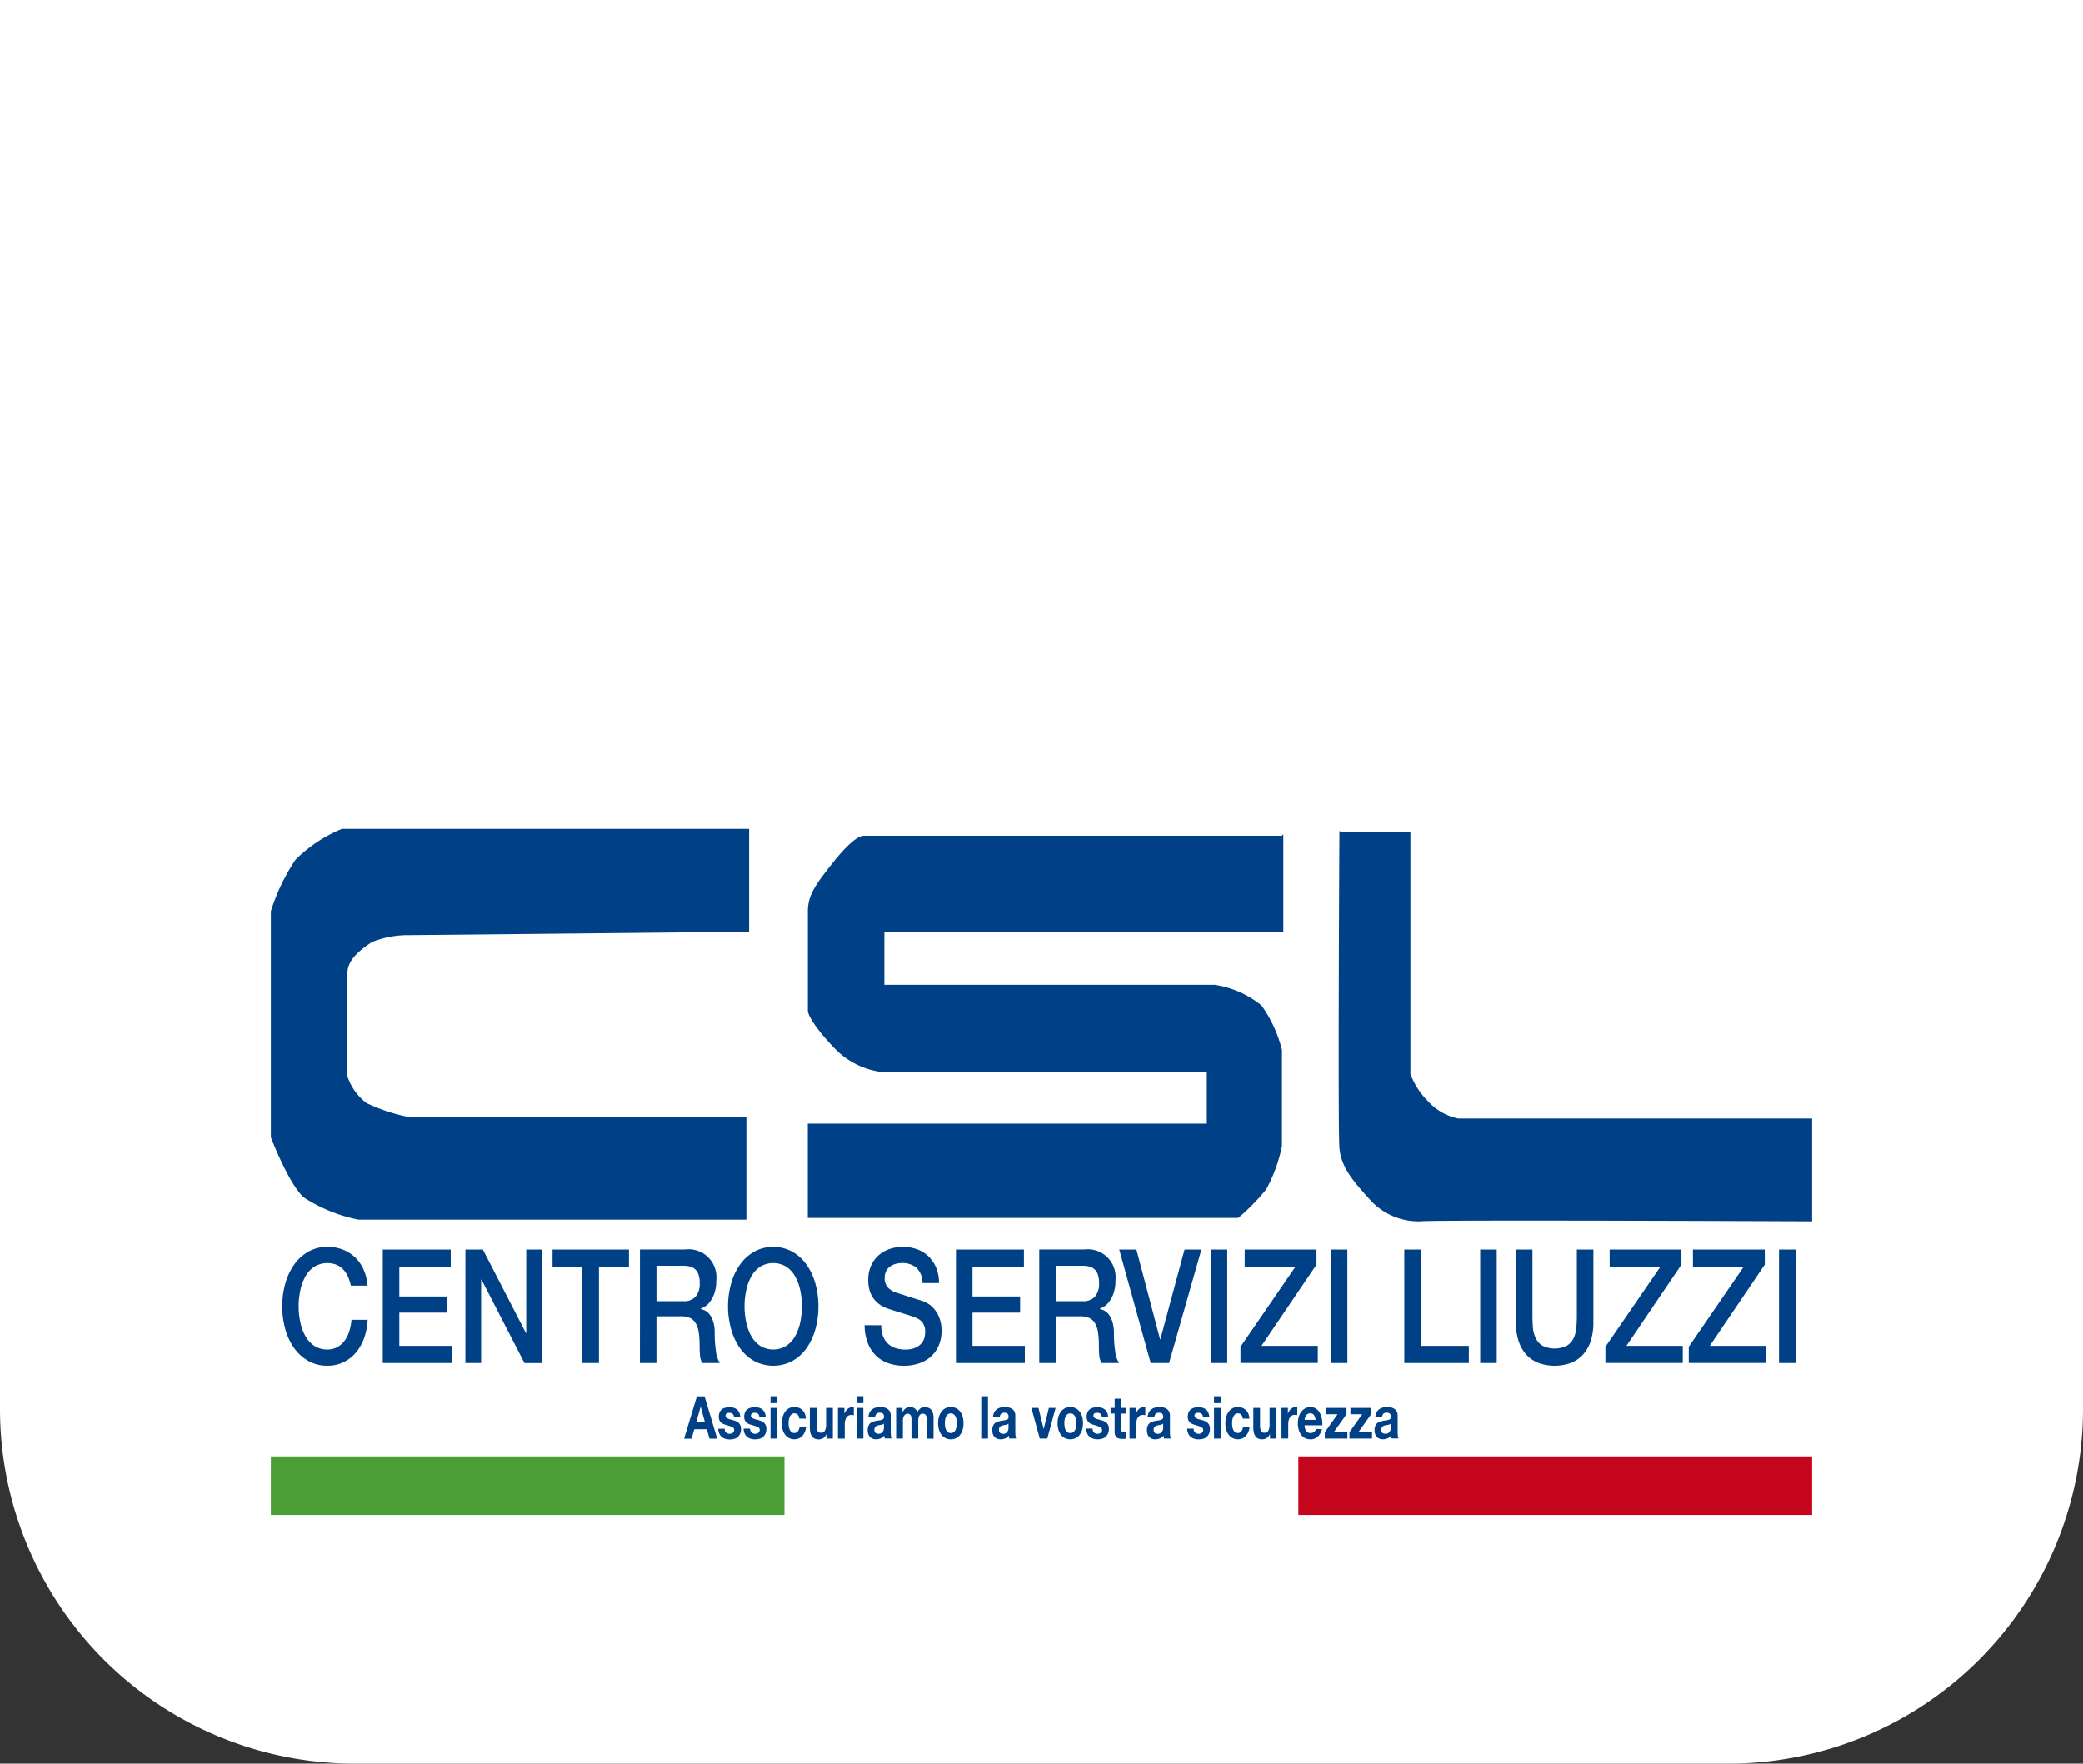
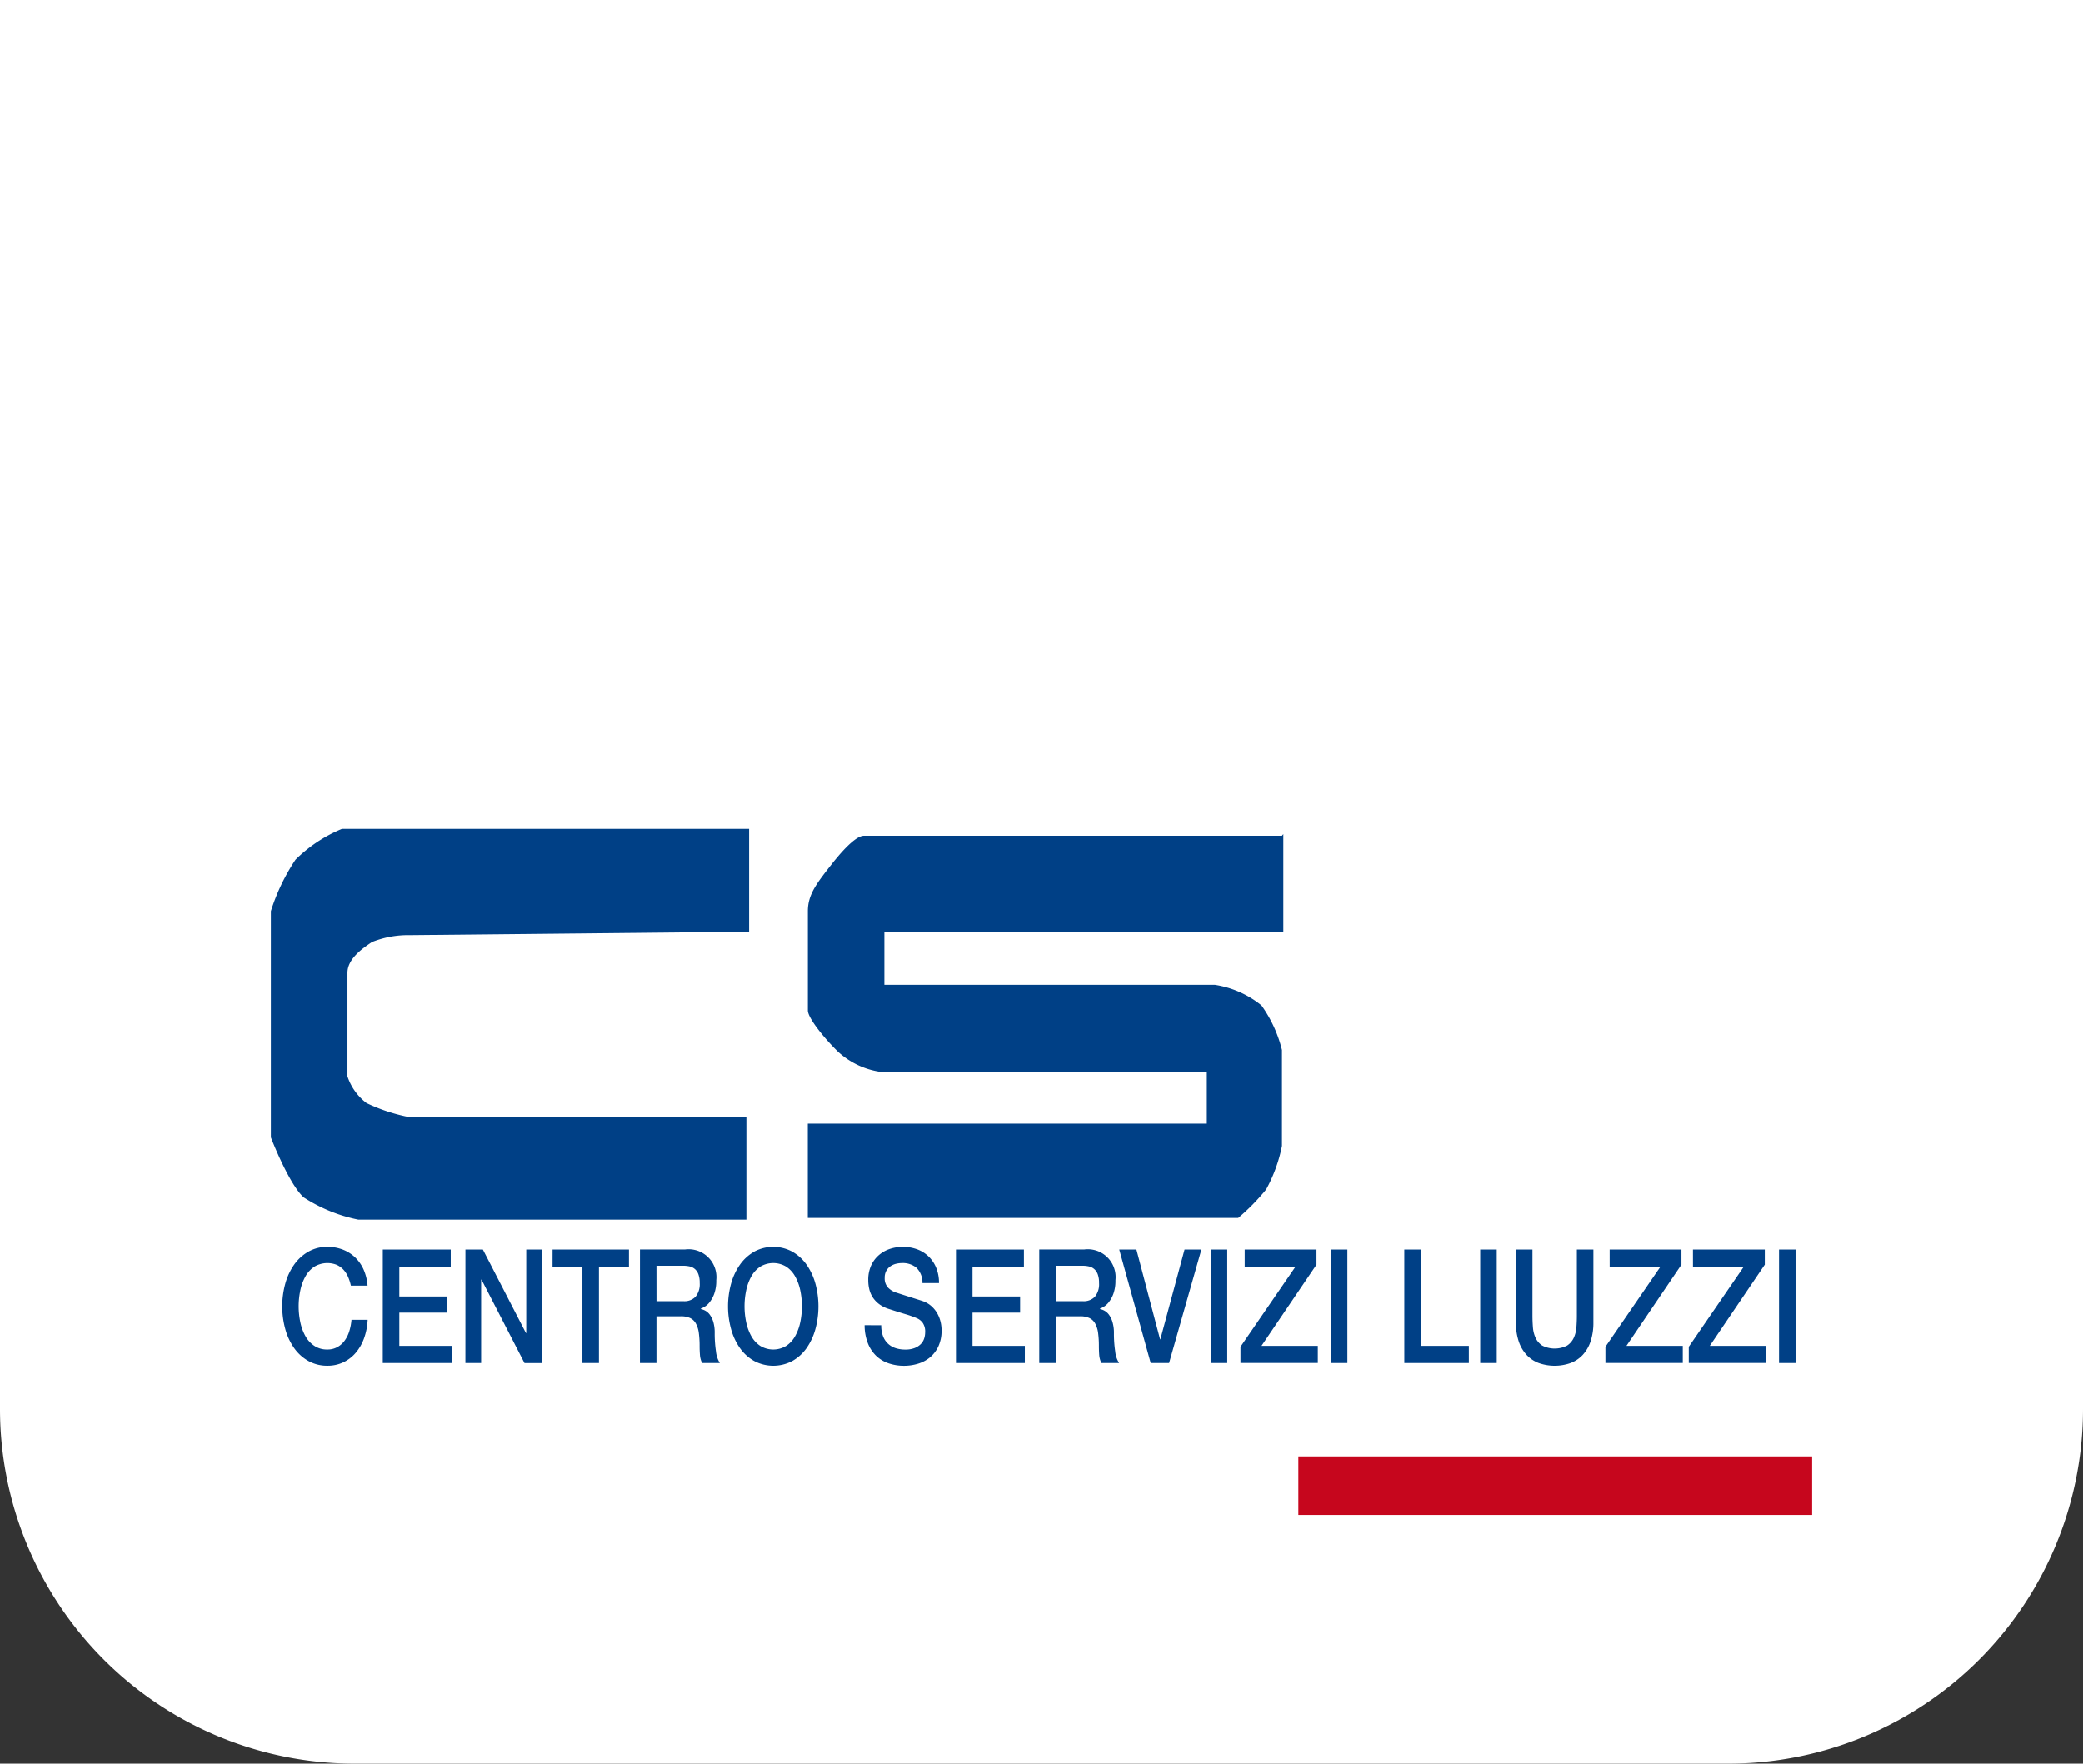
<svg xmlns="http://www.w3.org/2000/svg" width="141.793" height="120.044" viewBox="0 0 141.793 120.044">
  <rect x="0" y="0" width="141.793" height="120.044" fill="#333333" stroke="none" />
  <defs>
    <clipPath id="clip-path">
      <rect id="Rettangolo_4" data-name="Rettangolo 4" width="141.793" height="120.044" transform="translate(0 0)" fill="none" />
    </clipPath>
  </defs>
  <g id="Raggruppa_3" data-name="Raggruppa 3" transform="translate(-773 192)">
    <g id="Raggruppa_2" data-name="Raggruppa 2" transform="translate(773 -192)">
      <g id="Raggruppa_1" data-name="Raggruppa 1" clip-path="url(#clip-path)">
        <path id="Tracciato_1" data-name="Tracciato 1" d="M0,0V95.891a24.154,24.154,0,0,0,24.154,24.153h93.485a24.154,24.154,0,0,0,24.154-24.153V0Z" fill="#fff" fill-rule="evenodd" />
-         <rect id="Rettangolo_1" data-name="Rettangolo 1" width="34.972" height="3.986" transform="translate(18.439 99.13)" fill="#4b9e34" />
        <rect id="Rettangolo_2" data-name="Rettangolo 2" width="34.972" height="3.986" transform="translate(53.411 99.13)" fill="#fff" />
        <rect id="Rettangolo_3" data-name="Rettangolo 3" width="34.972" height="3.986" transform="translate(88.382 99.13)" fill="#c6061d" />
        <path id="Tracciato_2" data-name="Tracciato 2" d="M50.993,56.655v6.764l-23.067.233a6.7,6.7,0,0,0-2.6.467c-.707.466-1.674,1.166-1.674,2.1v7.044a3.782,3.782,0,0,0,1.3,1.819,12.118,12.118,0,0,0,2.79.933H50.807v7H24.392a10.693,10.693,0,0,1-3.72-1.516c-1.024-.933-2.233-4.082-2.233-4.082V62.019a13.832,13.832,0,0,1,1.674-3.5,9.788,9.788,0,0,1,3.163-2.1H50.993" fill="#004086" />
        <path id="Tracciato_3" data-name="Tracciato 3" d="M87.359,56.772v6.647H60.2v3.615H82.709a6.665,6.665,0,0,1,3.162,1.4,8.852,8.852,0,0,1,1.395,3.032V78a10.355,10.355,0,0,1-1.078,2.963,14.418,14.418,0,0,1-1.9,1.935h-29.3V76.48H82.151v-3.5H60.108a5.416,5.416,0,0,1-3.07-1.4c-.911-.886-2.046-2.285-2.046-2.8V62.02c0-1.12.577-1.866,1.581-3.149s1.786-1.983,2.233-1.983h28.46" fill="#004086" />
-         <path id="Tracciato_4" data-name="Tracciato 4" d="M91.266,56.655h4.743V73.1a5.225,5.225,0,0,0,1.209,1.866,3.792,3.792,0,0,0,2.047,1.166h24.089v7s-25.968-.117-26.694,0a4.449,4.449,0,0,1-3.4-1.47c-1.042-1.166-1.972-2.145-2.083-3.545s0-21.575,0-21.575" fill="#004086" />
-         <path id="Tracciato_5" data-name="Tracciato 5" d="M94.679,97.109a1.183,1.183,0,0,1-.008.129.508.508,0,0,1-.043.159.348.348,0,0,1-.11.135.34.34,0,0,1-.21.057.475.475,0,0,1-.107-.012.233.233,0,0,1-.09-.042.2.2,0,0,1-.061-.083.31.31,0,0,1-.023-.129.326.326,0,0,1,.023-.134.235.235,0,0,1,.059-.086.3.3,0,0,1,.087-.055.8.8,0,0,1,.1-.032c.037-.008.073-.015.11-.02s.072-.013.105-.021a.646.646,0,0,0,.094-.03.2.2,0,0,0,.072-.05Zm-.6-.638a.354.354,0,0,1,.09-.242.3.3,0,0,1,.213-.073.6.6,0,0,1,.115.01.223.223,0,0,1,.093.04.217.217,0,0,1,.065.085.372.372,0,0,1,.024.147.178.178,0,0,1-.042.136.285.285,0,0,1-.122.07.928.928,0,0,1-.178.037c-.067.008-.135.019-.2.032a1.644,1.644,0,0,0-.206.054.55.55,0,0,0-.181.1.522.522,0,0,0-.129.184.745.745,0,0,0-.05.293.8.8,0,0,0,.044.278.521.521,0,0,0,.121.194.482.482,0,0,0,.181.113.673.673,0,0,0,.223.037.839.839,0,0,0,.3-.057.6.6,0,0,0,.259-.2c0,.035.006.07.011.1a.789.789,0,0,0,.021.1H95.2a.6.6,0,0,1-.045-.194,2.6,2.6,0,0,1-.013-.27V96.366a.6.6,0,0,0-.068-.305.5.5,0,0,0-.174-.18.655.655,0,0,0-.236-.086,1.483,1.483,0,0,0-.255-.023,1.123,1.123,0,0,0-.276.035.7.7,0,0,0-.248.115.622.622,0,0,0-.18.214.769.769,0,0,0-.081.335Zm-1.351-.21h-.8v-.432h1.408v.432l-.868,1.223h.93v.432H91.86v-.432Zm-1.676,0h-.8v-.432h1.408v.432l-.868,1.223h.93v.432H90.183v-.432Zm-2.128,1.154a.362.362,0,0,0,.3.126.382.382,0,0,0,.362-.271h.4a.986.986,0,0,1-.3.537.744.744,0,0,1-.484.162.792.792,0,0,1-.355-.079.751.751,0,0,1-.268-.224,1.071,1.071,0,0,1-.17-.347,1.56,1.56,0,0,1-.06-.445,1.5,1.5,0,0,1,.062-.436,1.078,1.078,0,0,1,.174-.349.843.843,0,0,1,.27-.232.722.722,0,0,1,.347-.085.669.669,0,0,1,.371.1.805.805,0,0,1,.26.277,1.28,1.28,0,0,1,.147.4,1.861,1.861,0,0,1,.033.464H88.811a.663.663,0,0,0,.113.4m.518-1.1a.29.29,0,0,0-.25-.113.336.336,0,0,0-.183.047.375.375,0,0,0-.116.115.472.472,0,0,0-.061.145.778.778,0,0,0-.021.137h.746a.76.76,0,0,0-.115-.331m-1.771-.488v.387h.006a.8.8,0,0,1,.087-.179.692.692,0,0,1,.126-.142.591.591,0,0,1,.152-.09.441.441,0,0,1,.168-.033.3.3,0,0,1,.1.02v.533c-.021,0-.047-.01-.077-.014a.67.67,0,0,0-.087-.006.412.412,0,0,0-.214.053.392.392,0,0,0-.14.143.642.642,0,0,0-.076.212,1.435,1.435,0,0,0-.023.262v.941h-.458V95.829ZM86.45,97.916v-.291h-.01a.582.582,0,0,1-.226.263.555.555,0,0,1-.284.081.665.665,0,0,1-.3-.061.454.454,0,0,1-.186-.172.754.754,0,0,1-.1-.27,2.12,2.12,0,0,1-.027-.353V95.829h.458v1.179a.881.881,0,0,0,.065.385.234.234,0,0,0,.229.127.292.292,0,0,0,.271-.139.929.929,0,0,0,.084-.458V95.829h.459v2.087ZM84.263,96.2a.276.276,0,0,0-.184.063.487.487,0,0,0-.121.161.827.827,0,0,0-.066.218,1.462,1.462,0,0,0-.019.236,1.4,1.4,0,0,0,.019.231.846.846,0,0,0,.063.212.418.418,0,0,0,.118.155.279.279,0,0,0,.181.061.3.3,0,0,0,.253-.115.617.617,0,0,0,.112-.309h.442a1.041,1.041,0,0,1-.258.634.731.731,0,0,1-.546.218.763.763,0,0,1-.344-.079.783.783,0,0,1-.266-.22,1.049,1.049,0,0,1-.171-.337,1.4,1.4,0,0,1-.062-.43,1.69,1.69,0,0,1,.057-.45,1.086,1.086,0,0,1,.166-.36.8.8,0,0,1,.268-.236.762.762,0,0,1,.362-.085.854.854,0,0,1,.285.049.7.7,0,0,1,.246.147.758.758,0,0,1,.176.246.96.96,0,0,1,.078.35H84.6q-.046-.36-.34-.36M83.1,97.916h-.459V95.829H83.1Zm-.459-2.882H83.1v.472h-.459ZM81.284,97.4a.323.323,0,0,0,.079.109.318.318,0,0,0,.112.063.436.436,0,0,0,.13.02.41.41,0,0,0,.1-.014.3.3,0,0,0,.1-.045.234.234,0,0,0,.1-.207.207.207,0,0,0-.137-.194A2.335,2.335,0,0,0,81.386,97a1.79,1.79,0,0,1-.195-.067.627.627,0,0,1-.17-.1.46.46,0,0,1-.12-.157.544.544,0,0,1-.045-.233.76.76,0,0,1,.063-.331.535.535,0,0,1,.167-.2.628.628,0,0,1,.232-.1,1.111,1.111,0,0,1,.265-.031,1.047,1.047,0,0,1,.263.033.618.618,0,0,1,.228.109.6.6,0,0,1,.166.2.8.8,0,0,1,.079.32h-.436a.269.269,0,0,0-.1-.224.382.382,0,0,0-.213-.058.637.637,0,0,0-.084.006.239.239,0,0,0-.082.026.177.177,0,0,0-.063.059.175.175,0,0,0-.026.1.178.178,0,0,0,.045.125.329.329,0,0,0,.118.078,1.114,1.114,0,0,0,.166.055c.063.016.126.034.191.053a1.5,1.5,0,0,1,.195.068.62.62,0,0,1,.17.107.507.507,0,0,1,.119.166.587.587,0,0,1,.046.244.8.8,0,0,1-.067.345.613.613,0,0,1-.172.224.632.632,0,0,1-.244.119,1.149,1.149,0,0,1-.28.035,1.129,1.129,0,0,1-.284-.037.663.663,0,0,1-.247-.121.648.648,0,0,1-.178-.224.854.854,0,0,1-.076-.349h.437a.382.382,0,0,0,.03.159m-2.1-.288a1.185,1.185,0,0,1-.008.129.509.509,0,0,1-.043.159.32.32,0,0,1-.32.192.466.466,0,0,1-.106-.012.231.231,0,0,1-.091-.042.209.209,0,0,1-.061-.083.327.327,0,0,1-.023-.129.343.343,0,0,1,.023-.134.237.237,0,0,1,.06-.086.275.275,0,0,1,.087-.055.741.741,0,0,1,.1-.032c.037-.008.074-.015.11-.02s.072-.013.1-.021a.609.609,0,0,0,.094-.03.2.2,0,0,0,.072-.05Zm-.6-.638a.354.354,0,0,1,.09-.242.3.3,0,0,1,.213-.073.6.6,0,0,1,.115.01.227.227,0,0,1,.094.04.215.215,0,0,1,.064.085.372.372,0,0,1,.024.147.171.171,0,0,1-.042.136.285.285,0,0,1-.122.07.928.928,0,0,1-.178.037c-.067.008-.135.019-.2.032a1.69,1.69,0,0,0-.206.054.545.545,0,0,0-.18.1.512.512,0,0,0-.13.184.745.745,0,0,0-.05.293.8.8,0,0,0,.044.278.521.521,0,0,0,.121.194.482.482,0,0,0,.181.113.673.673,0,0,0,.223.037.839.839,0,0,0,.3-.057.585.585,0,0,0,.259-.2c0,.035.006.07.011.1s.013.067.021.1H79.7a.6.6,0,0,1-.045-.194,2.6,2.6,0,0,1-.013-.27V96.366a.6.6,0,0,0-.068-.305.5.5,0,0,0-.174-.18.655.655,0,0,0-.236-.086,1.483,1.483,0,0,0-.255-.023,1.123,1.123,0,0,0-.276.035.692.692,0,0,0-.247.115.614.614,0,0,0-.181.214.783.783,0,0,0-.081.335Zm-1.26-.642v.387h.007a.724.724,0,0,1,.087-.179.664.664,0,0,1,.126-.142.575.575,0,0,1,.152-.09.434.434,0,0,1,.168-.033.305.305,0,0,1,.1.02v.533c-.022,0-.048-.01-.078-.014a.659.659,0,0,0-.087-.006.388.388,0,0,0-.354.2.665.665,0,0,0-.076.212,1.438,1.438,0,0,0-.022.262v.941H76.89V95.829Zm-.655,0v.383h-.336v1.034a.344.344,0,0,0,.038.194.2.2,0,0,0,.155.048.607.607,0,0,0,.075,0,.509.509,0,0,0,.068-.012v.444a.942.942,0,0,1-.13.016c-.047,0-.093,0-.138,0a1.077,1.077,0,0,1-.2-.018.409.409,0,0,1-.168-.071.338.338,0,0,1-.115-.149.647.647,0,0,1-.042-.254V96.212H75.6v-.383h.278V95.2h.459v.626ZM74.4,97.4a.31.31,0,0,0,.079.109.305.305,0,0,0,.111.063.442.442,0,0,0,.131.02.41.41,0,0,0,.1-.014.3.3,0,0,0,.1-.045.234.234,0,0,0,.1-.207.206.206,0,0,0-.138-.194A2.319,2.319,0,0,0,74.507,97a1.884,1.884,0,0,1-.2-.067.622.622,0,0,1-.169-.1.46.46,0,0,1-.12-.157.544.544,0,0,1-.045-.233.76.76,0,0,1,.063-.331.532.532,0,0,1,.166-.2.64.64,0,0,1,.233-.1,1.111,1.111,0,0,1,.265-.031,1.047,1.047,0,0,1,.263.033.618.618,0,0,1,.228.109.6.6,0,0,1,.166.2.812.812,0,0,1,.079.32H75a.269.269,0,0,0-.1-.224.382.382,0,0,0-.213-.058.637.637,0,0,0-.084.006.252.252,0,0,0-.083.026.2.2,0,0,0-.063.059.183.183,0,0,0-.025.1.178.178,0,0,0,.045.125.329.329,0,0,0,.118.078,1.114,1.114,0,0,0,.166.055c.062.016.126.034.191.053a1.5,1.5,0,0,1,.195.068.62.62,0,0,1,.17.107A.507.507,0,0,1,75.44,97a.588.588,0,0,1,.045.244.8.8,0,0,1-.066.345.615.615,0,0,1-.173.224.625.625,0,0,1-.244.119,1.134,1.134,0,0,1-.279.035,1.123,1.123,0,0,1-.284-.037.656.656,0,0,1-.247-.121.637.637,0,0,1-.178-.224.854.854,0,0,1-.076-.349h.436a.367.367,0,0,0,.031.159m-2.35-.977a1.03,1.03,0,0,1,.175-.347.8.8,0,0,1,1.256,0,1.048,1.048,0,0,1,.175.347,1.609,1.609,0,0,1,.061.454,1.592,1.592,0,0,1-.061.453,1.058,1.058,0,0,1-.175.345.764.764,0,0,1-.273.22.813.813,0,0,1-.357.077.8.8,0,0,1-.355-.077.766.766,0,0,1-.271-.22,1.038,1.038,0,0,1-.175-.345,1.557,1.557,0,0,1-.061-.453,1.573,1.573,0,0,1,.061-.454m.417.7a.777.777,0,0,0,.066.214.4.4,0,0,0,.125.151.316.316,0,0,0,.193.057.327.327,0,0,0,.2-.057.408.408,0,0,0,.126-.151.777.777,0,0,0,.066-.214,1.519,1.519,0,0,0,.019-.245,1.55,1.55,0,0,0-.019-.246.746.746,0,0,0-.066-.214.434.434,0,0,0-.126-.151.321.321,0,0,0-.2-.059.31.31,0,0,0-.193.059.421.421,0,0,0-.125.151.746.746,0,0,0-.066.214,1.55,1.55,0,0,0-.019.246,1.519,1.519,0,0,0,.019.245m-1.692.8-.572-2.087h.481l.352,1.425h.007l.352-1.425h.455l-.565,2.087Zm-2.126-.807a1.185,1.185,0,0,1-.008.129.509.509,0,0,1-.043.159.348.348,0,0,1-.11.135.34.34,0,0,1-.21.057.459.459,0,0,1-.106-.012.231.231,0,0,1-.091-.042.209.209,0,0,1-.061-.083A.327.327,0,0,1,68,97.323a.343.343,0,0,1,.023-.134.248.248,0,0,1,.059-.086.292.292,0,0,1,.088-.055.741.741,0,0,1,.1-.032c.037-.008.074-.015.11-.02s.072-.013.1-.021a.645.645,0,0,0,.094-.03.2.2,0,0,0,.072-.05Zm-.6-.638a.359.359,0,0,1,.09-.242.3.3,0,0,1,.213-.073.6.6,0,0,1,.115.01.227.227,0,0,1,.094.04.215.215,0,0,1,.064.085.372.372,0,0,1,.024.147.171.171,0,0,1-.042.136.285.285,0,0,1-.122.07.928.928,0,0,1-.178.037c-.067.008-.134.019-.2.032a1.629,1.629,0,0,0-.205.054.54.54,0,0,0-.181.1.511.511,0,0,0-.13.184.745.745,0,0,0-.05.293.8.8,0,0,0,.044.278.521.521,0,0,0,.121.194.482.482,0,0,0,.181.113.673.673,0,0,0,.223.037.839.839,0,0,0,.3-.057.591.591,0,0,0,.259-.2c0,.035.006.07.011.1a.79.79,0,0,0,.021.1h.465a.6.6,0,0,1-.045-.194,2.6,2.6,0,0,1-.013-.27V96.366a.589.589,0,0,0-.068-.305.5.5,0,0,0-.174-.18.655.655,0,0,0-.236-.086,1.483,1.483,0,0,0-.255-.023,1.123,1.123,0,0,0-.276.035.692.692,0,0,0-.247.115.614.614,0,0,0-.181.214.783.783,0,0,0-.081.335Zm-.8,1.445h-.459V95.034h.459Zm-3.333-1.5a1.047,1.047,0,0,1,.174-.347.8.8,0,0,1,.272-.222.789.789,0,0,1,.355-.079.806.806,0,0,1,.357.079.8.8,0,0,1,.272.222,1.03,1.03,0,0,1,.175.347,1.573,1.573,0,0,1,.061.454,1.557,1.557,0,0,1-.061.453,1.038,1.038,0,0,1-.175.345.77.77,0,0,1-.272.22.819.819,0,0,1-.357.077.8.8,0,0,1-.355-.077.77.77,0,0,1-.272-.22,1.056,1.056,0,0,1-.174-.345,1.556,1.556,0,0,1-.062-.453,1.572,1.572,0,0,1,.062-.454m.416.7a.745.745,0,0,0,.067.214.4.4,0,0,0,.124.151.319.319,0,0,0,.194.057.326.326,0,0,0,.195-.057.39.39,0,0,0,.126-.151.777.777,0,0,0,.066-.214,1.519,1.519,0,0,0,.02-.245,1.55,1.55,0,0,0-.02-.246.746.746,0,0,0-.066-.214.413.413,0,0,0-.126-.151.32.32,0,0,0-.195-.059.313.313,0,0,0-.194.059.418.418,0,0,0-.124.151.716.716,0,0,0-.067.214,1.677,1.677,0,0,0-.019.246,1.642,1.642,0,0,0,.019.245m-2.906-1.29v.282h.006a.736.736,0,0,1,.218-.25.5.5,0,0,1,.292-.089.567.567,0,0,1,.29.077.478.478,0,0,1,.2.271.82.82,0,0,1,.2-.243.461.461,0,0,1,.3-.1.72.72,0,0,1,.245.041.473.473,0,0,1,.194.129.612.612,0,0,1,.126.232,1.164,1.164,0,0,1,.045.345v1.4H63.09V96.733c0-.07,0-.136-.007-.2a.5.5,0,0,0-.035-.161.253.253,0,0,0-.086-.109.259.259,0,0,0-.153-.041.249.249,0,0,0-.157.047.317.317,0,0,0-.094.121.6.6,0,0,0-.045.17,1.733,1.733,0,0,0-.011.191v1.163h-.459V96.745q0-.093,0-.183a.629.629,0,0,0-.027-.168.23.23,0,0,0-.248-.17.288.288,0,0,0-.085.019.268.268,0,0,0-.1.068.4.4,0,0,0-.086.146.711.711,0,0,0-.036.248v1.211H61V95.829Zm-1.26,1.28c0,.032,0,.075-.008.129a.485.485,0,0,1-.044.159.337.337,0,0,1-.109.135.34.34,0,0,1-.21.057.468.468,0,0,1-.107-.012.233.233,0,0,1-.09-.042.211.211,0,0,1-.062-.083.328.328,0,0,1-.022-.129.344.344,0,0,1,.022-.134.237.237,0,0,1,.06-.086.3.3,0,0,1,.087-.055.754.754,0,0,1,.1-.032c.037-.008.073-.015.11-.02s.071-.013.105-.021a.632.632,0,0,0,.093-.03.2.2,0,0,0,.073-.05Zm-.6-.638a.359.359,0,0,1,.091-.242.3.3,0,0,1,.213-.073.6.6,0,0,1,.115.01.229.229,0,0,1,.093.04.217.217,0,0,1,.065.085.372.372,0,0,1,.024.147.178.178,0,0,1-.042.136.283.283,0,0,1-.123.07.9.9,0,0,1-.177.037c-.067.008-.135.019-.2.032a1.675,1.675,0,0,0-.205.054.55.55,0,0,0-.181.1.51.51,0,0,0-.129.184.745.745,0,0,0-.05.293.8.8,0,0,0,.044.278.521.521,0,0,0,.121.194.474.474,0,0,0,.181.113.669.669,0,0,0,.223.037.839.839,0,0,0,.3-.057.588.588,0,0,0,.258-.2c0,.035.006.07.012.1a.79.79,0,0,0,.021.1h.465a.553.553,0,0,1-.045-.194,2.6,2.6,0,0,1-.013-.27V96.366a.6.6,0,0,0-.068-.305.5.5,0,0,0-.175-.18.65.65,0,0,0-.235-.086,1.483,1.483,0,0,0-.255-.023,1.137,1.137,0,0,0-.277.035.7.7,0,0,0-.247.115.635.635,0,0,0-.181.214.783.783,0,0,0-.08.335Zm-.8,1.445H58.31V95.829h.458Zm-.458-2.882h.458v.472H58.31Zm-.833.8v.387h.006a.8.8,0,0,1,.087-.179.692.692,0,0,1,.126-.142.591.591,0,0,1,.152-.09.441.441,0,0,1,.168-.033.305.305,0,0,1,.1.02v.533c-.022,0-.047-.01-.078-.014a.659.659,0,0,0-.087-.006.405.405,0,0,0-.213.053.392.392,0,0,0-.14.143.642.642,0,0,0-.076.212,1.435,1.435,0,0,0-.023.262v.941H57.04V95.829Zm-1.221,2.087v-.291h-.01a.582.582,0,0,1-.226.263.558.558,0,0,1-.284.081.662.662,0,0,1-.3-.061.448.448,0,0,1-.186-.172.754.754,0,0,1-.1-.27,2.013,2.013,0,0,1-.028-.353V95.829h.459v1.179a.883.883,0,0,0,.064.385.236.236,0,0,0,.23.127.292.292,0,0,0,.271-.139.929.929,0,0,0,.084-.458V95.829h.459v2.087ZM54.069,96.2a.276.276,0,0,0-.184.063.474.474,0,0,0-.121.161.827.827,0,0,0-.066.218,1.465,1.465,0,0,0-.02.236,1.4,1.4,0,0,0,.02.231.846.846,0,0,0,.063.212.418.418,0,0,0,.118.155.277.277,0,0,0,.181.061.3.3,0,0,0,.253-.115.617.617,0,0,0,.111-.309h.443a1.036,1.036,0,0,1-.259.634.729.729,0,0,1-.545.218.76.76,0,0,1-.344-.079.777.777,0,0,1-.267-.22,1.069,1.069,0,0,1-.171-.337,1.432,1.432,0,0,1-.061-.43,1.733,1.733,0,0,1,.056-.45,1.087,1.087,0,0,1,.167-.36.785.785,0,0,1,.268-.236.758.758,0,0,1,.361-.085.859.859,0,0,1,.286.049.7.7,0,0,1,.246.147.759.759,0,0,1,.176.246.94.94,0,0,1,.077.35h-.449q-.045-.36-.339-.36M52.91,97.916h-.459V95.829h.459Zm-.459-2.882h.459v.472h-.459ZM51.09,97.4a.31.31,0,0,0,.079.109.305.305,0,0,0,.111.063.442.442,0,0,0,.131.02.416.416,0,0,0,.1-.014.307.307,0,0,0,.1-.045.242.242,0,0,0,.072-.08.246.246,0,0,0,.03-.127.206.206,0,0,0-.138-.194A2.319,2.319,0,0,0,51.192,97a1.884,1.884,0,0,1-.2-.067.622.622,0,0,1-.169-.1.46.46,0,0,1-.12-.157.544.544,0,0,1-.045-.233.76.76,0,0,1,.063-.331.532.532,0,0,1,.166-.2.64.64,0,0,1,.233-.1,1.111,1.111,0,0,1,.265-.031,1.047,1.047,0,0,1,.263.033.606.606,0,0,1,.227.109.6.6,0,0,1,.167.2.812.812,0,0,1,.079.32h-.436a.271.271,0,0,0-.1-.224.382.382,0,0,0-.213-.058.637.637,0,0,0-.084.006.252.252,0,0,0-.083.026.186.186,0,0,0-.063.059.183.183,0,0,0-.025.1.173.173,0,0,0,.045.125.329.329,0,0,0,.118.078,1.113,1.113,0,0,0,.166.055c.062.016.126.034.191.053a1.555,1.555,0,0,1,.195.068.614.614,0,0,1,.169.107.5.5,0,0,1,.12.166.588.588,0,0,1,.045.244.8.8,0,0,1-.066.345.615.615,0,0,1-.173.224.625.625,0,0,1-.244.119,1.134,1.134,0,0,1-.279.035,1.123,1.123,0,0,1-.284-.037.656.656,0,0,1-.247-.121.636.636,0,0,1-.178-.224.838.838,0,0,1-.076-.349h.436a.367.367,0,0,0,.031.159m-1.735,0a.312.312,0,0,0,.08.109.305.305,0,0,0,.111.063.442.442,0,0,0,.131.02.423.423,0,0,0,.1-.014.307.307,0,0,0,.1-.045.242.242,0,0,0,.072-.08.246.246,0,0,0,.029-.127.205.205,0,0,0-.137-.194A2.335,2.335,0,0,0,49.457,97a1.79,1.79,0,0,1-.195-.067.627.627,0,0,1-.17-.1.47.47,0,0,1-.119-.157.544.544,0,0,1-.045-.233.76.76,0,0,1,.063-.331.532.532,0,0,1,.166-.2.636.636,0,0,1,.232-.1,1.123,1.123,0,0,1,.265-.031,1.049,1.049,0,0,1,.264.033.594.594,0,0,1,.394.313.812.812,0,0,1,.079.32h-.436a.271.271,0,0,0-.1-.224.388.388,0,0,0-.214-.058.637.637,0,0,0-.084.006.246.246,0,0,0-.082.026.177.177,0,0,0-.063.059.182.182,0,0,0-.026.1.178.178,0,0,0,.045.125.347.347,0,0,0,.118.078,1.128,1.128,0,0,0,.167.055c.062.016.126.034.19.053a1.515,1.515,0,0,1,.2.068.614.614,0,0,1,.169.107.51.51,0,0,1,.12.166.588.588,0,0,1,.045.244.8.8,0,0,1-.066.345.615.615,0,0,1-.173.224.625.625,0,0,1-.244.119,1.123,1.123,0,0,1-.564,0,.663.663,0,0,1-.247-.121.634.634,0,0,1-.177-.224.823.823,0,0,1-.076-.349h.436a.382.382,0,0,0,.03.159m-1.4-2.363.863,2.882h-.527l-.174-.642h-.862l-.181.642h-.511l.873-2.882Zm.03,1.768-.291-1.058h-.007l-.3,1.058Z" fill="#004086" />
        <path id="Tracciato_6" data-name="Tracciato 6" d="M121.1,92.774h1.125V85.05H121.1Zm-5.859-6.556H118.7l-3.744,5.452v1.1h5.265V91.605h-3.834l3.744-5.527V85.05H115.24Zm-5.67,0h3.456l-3.744,5.452v1.1h5.265V91.605h-3.834l3.744-5.527V85.05H109.57Zm-6.381,3.776a4.014,4.014,0,0,0,.189,1.3,2.556,2.556,0,0,0,.536.925,2.169,2.169,0,0,0,.832.557,3.262,3.262,0,0,0,2.16,0,2.18,2.18,0,0,0,.833-.557,2.555,2.555,0,0,0,.535-.925,4.014,4.014,0,0,0,.189-1.3V85.05h-1.125v4.5q0,.39-.031.79a2.071,2.071,0,0,1-.18.719,1.28,1.28,0,0,1-.45.525,1.867,1.867,0,0,1-1.7,0,1.28,1.28,0,0,1-.45-.525,2.071,2.071,0,0,1-.18-.719q-.032-.4-.032-.79v-4.5h-1.125Zm-2.43,2.78h1.125V85.05h-1.125Zm-5.166,0h4.392V91.605H96.718V85.05H95.593Zm-5,0h1.125V85.05H90.589ZM84.73,86.218h3.456L84.442,91.67v1.1h5.265V91.605H85.873l3.744-5.527V85.05H84.73Zm-2.313,6.556h1.125V85.05H82.417Zm-4.086,0h1.251l2.2-7.724H80.635l-1.647,6.112H78.97L77.359,85.05h-1.17Zm-6.462-6.621H73.7a1.983,1.983,0,0,1,.418.044.827.827,0,0,1,.36.173.855.855,0,0,1,.248.362,1.685,1.685,0,0,1,.09.6,1.337,1.337,0,0,1-.279.925,1.047,1.047,0,0,1-.819.309H71.869Zm-1.125,6.621h1.125V89.593h1.656a1.47,1.47,0,0,1,.634.119.889.889,0,0,1,.392.374,1.8,1.8,0,0,1,.2.638,6.675,6.675,0,0,1,.054.914c0,.188.007.382.022.584a1.447,1.447,0,0,0,.149.552H76.18a1.821,1.821,0,0,1-.266-.8,8.222,8.222,0,0,1-.085-1.239,2.577,2.577,0,0,0-.1-.757,1.589,1.589,0,0,0-.238-.492.944.944,0,0,0-.311-.276.984.984,0,0,0-.31-.108v-.022a2.692,2.692,0,0,0,.256-.13,1.275,1.275,0,0,0,.356-.319,2.067,2.067,0,0,0,.315-.584,2.647,2.647,0,0,0,.135-.914,1.895,1.895,0,0,0-2.124-2.088H70.744Zm-5.67,0h4.689V91.605H66.2v-2.26h3.24v-1.1H66.2V86.218h3.5V85.05H65.074ZM58.854,90.2a3.357,3.357,0,0,0,.226,1.239,2.393,2.393,0,0,0,.575.86,2.3,2.3,0,0,0,.846.5,3.226,3.226,0,0,0,1.036.163,3.266,3.266,0,0,0,.936-.136,2.332,2.332,0,0,0,.819-.427,2.142,2.142,0,0,0,.58-.752,2.543,2.543,0,0,0,.221-1.108,2.468,2.468,0,0,0-.077-.606,2.127,2.127,0,0,0-.234-.568,1.94,1.94,0,0,0-.391-.471,1.787,1.787,0,0,0-.549-.324c-.085-.029-.224-.074-.419-.135l-.6-.19-.554-.178c-.165-.054-.259-.085-.284-.092a1.321,1.321,0,0,1-.553-.352.921.921,0,0,1-.211-.644.96.96,0,0,1,.112-.486.906.906,0,0,1,.283-.308A1.172,1.172,0,0,1,61,86.018a1.8,1.8,0,0,1,.406-.048,1.471,1.471,0,0,1,.963.308,1.409,1.409,0,0,1,.423,1.054h1.125a2.676,2.676,0,0,0-.2-1.065,2.263,2.263,0,0,0-.536-.773,2.213,2.213,0,0,0-.783-.471,2.825,2.825,0,0,0-.949-.157,2.792,2.792,0,0,0-.855.135,2.184,2.184,0,0,0-.756.417,2.056,2.056,0,0,0-.536.708,2.343,2.343,0,0,0-.2,1.012,2.635,2.635,0,0,0,.067.6,1.81,1.81,0,0,0,.229.552,1.835,1.835,0,0,0,.437.47,2.207,2.207,0,0,0,.689.341q.665.216,1.12.351a6.921,6.921,0,0,1,.8.287.963.963,0,0,1,.364.3,1.048,1.048,0,0,1,.167.654,1.338,1.338,0,0,1-.072.427.958.958,0,0,1-.234.373,1.209,1.209,0,0,1-.423.265,1.714,1.714,0,0,1-.63.1,2.083,2.083,0,0,1-.635-.092,1.392,1.392,0,0,1-.518-.292,1.334,1.334,0,0,1-.35-.514,2.008,2.008,0,0,1-.127-.757Zm-7.51-5.008a3.007,3.007,0,0,0-.968.876,4.16,4.16,0,0,0-.607,1.287,5.868,5.868,0,0,0,0,3.126,4.155,4.155,0,0,0,.607,1.288,2.957,2.957,0,0,0,.968.871,2.774,2.774,0,0,0,2.583,0,2.967,2.967,0,0,0,.968-.871A4.178,4.178,0,0,0,55.5,90.48a5.894,5.894,0,0,0,0-3.126,4.183,4.183,0,0,0-.607-1.287,3.017,3.017,0,0,0-.968-.876,2.729,2.729,0,0,0-2.583,0m2.178,1.027a1.9,1.9,0,0,1,.607.666,3.327,3.327,0,0,1,.347.946,5.282,5.282,0,0,1,0,2.164,3.327,3.327,0,0,1-.347.946,1.892,1.892,0,0,1-.607.665,1.7,1.7,0,0,1-1.773,0,1.9,1.9,0,0,1-.608-.665,3.326,3.326,0,0,1-.346-.946,5.237,5.237,0,0,1,0-2.164,3.326,3.326,0,0,1,.346-.946,1.906,1.906,0,0,1,.608-.666,1.708,1.708,0,0,1,1.773,0m-8.834-.065h1.827a1.992,1.992,0,0,1,.419.044.827.827,0,0,1,.36.173.854.854,0,0,1,.247.362,1.685,1.685,0,0,1,.09.6,1.337,1.337,0,0,1-.279.925,1.047,1.047,0,0,1-.819.309H44.688Zm-1.125,6.621h1.125V89.593h1.656a1.474,1.474,0,0,1,.635.119.887.887,0,0,1,.391.374,1.8,1.8,0,0,1,.2.638,6.676,6.676,0,0,1,.054.914c0,.188.008.382.023.584a1.447,1.447,0,0,0,.148.552H49a1.823,1.823,0,0,1-.265-.8,8.214,8.214,0,0,1-.086-1.239,2.58,2.58,0,0,0-.094-.757,1.589,1.589,0,0,0-.239-.492.942.942,0,0,0-.31-.276.989.989,0,0,0-.311-.108v-.022a2.677,2.677,0,0,0,.257-.13,1.272,1.272,0,0,0,.355-.319,2.067,2.067,0,0,0,.315-.584,2.647,2.647,0,0,0,.135-.914,1.895,1.895,0,0,0-2.124-2.088H43.563Zm-5.949-6.556h2.034v6.556h1.125V86.218h2.043V85.05h-5.2Zm-5.931,6.556h1.071V87.1h.027l2.925,5.679h1.188V85.05H35.823v5.69h-.018l-2.934-5.69H31.683Zm-5.625,0h4.689V91.605H27.183v-2.26h3.24v-1.1h-3.24V86.218h3.5V85.05H26.058Zm-1.035-5.268a3.32,3.32,0,0,0-.279-1.115,2.627,2.627,0,0,0-.589-.827,2.508,2.508,0,0,0-.842-.519,2.878,2.878,0,0,0-1.017-.179A2.561,2.561,0,0,0,21,85.191a3.007,3.007,0,0,0-.968.876,4.16,4.16,0,0,0-.607,1.287,5.868,5.868,0,0,0,0,3.126,4.155,4.155,0,0,0,.607,1.288,2.957,2.957,0,0,0,.968.871,2.609,2.609,0,0,0,1.291.319,2.49,2.49,0,0,0,1.071-.228,2.519,2.519,0,0,0,.846-.643,3.187,3.187,0,0,0,.572-.99,4.281,4.281,0,0,0,.247-1.266h-1.1a3.6,3.6,0,0,1-.153.79,2.152,2.152,0,0,1-.324.644,1.52,1.52,0,0,1-.5.432,1.366,1.366,0,0,1-.666.157,1.551,1.551,0,0,1-.886-.249,1.9,1.9,0,0,1-.608-.665,3.326,3.326,0,0,1-.346-.946,5.237,5.237,0,0,1,0-2.164,3.326,3.326,0,0,1,.346-.946,1.906,1.906,0,0,1,.608-.666,1.72,1.72,0,0,1,1.5-.135,1.4,1.4,0,0,1,.463.319,1.7,1.7,0,0,1,.324.487,3.1,3.1,0,0,1,.2.617Z" fill="#004086" />
      </g>
    </g>
  </g>
</svg>